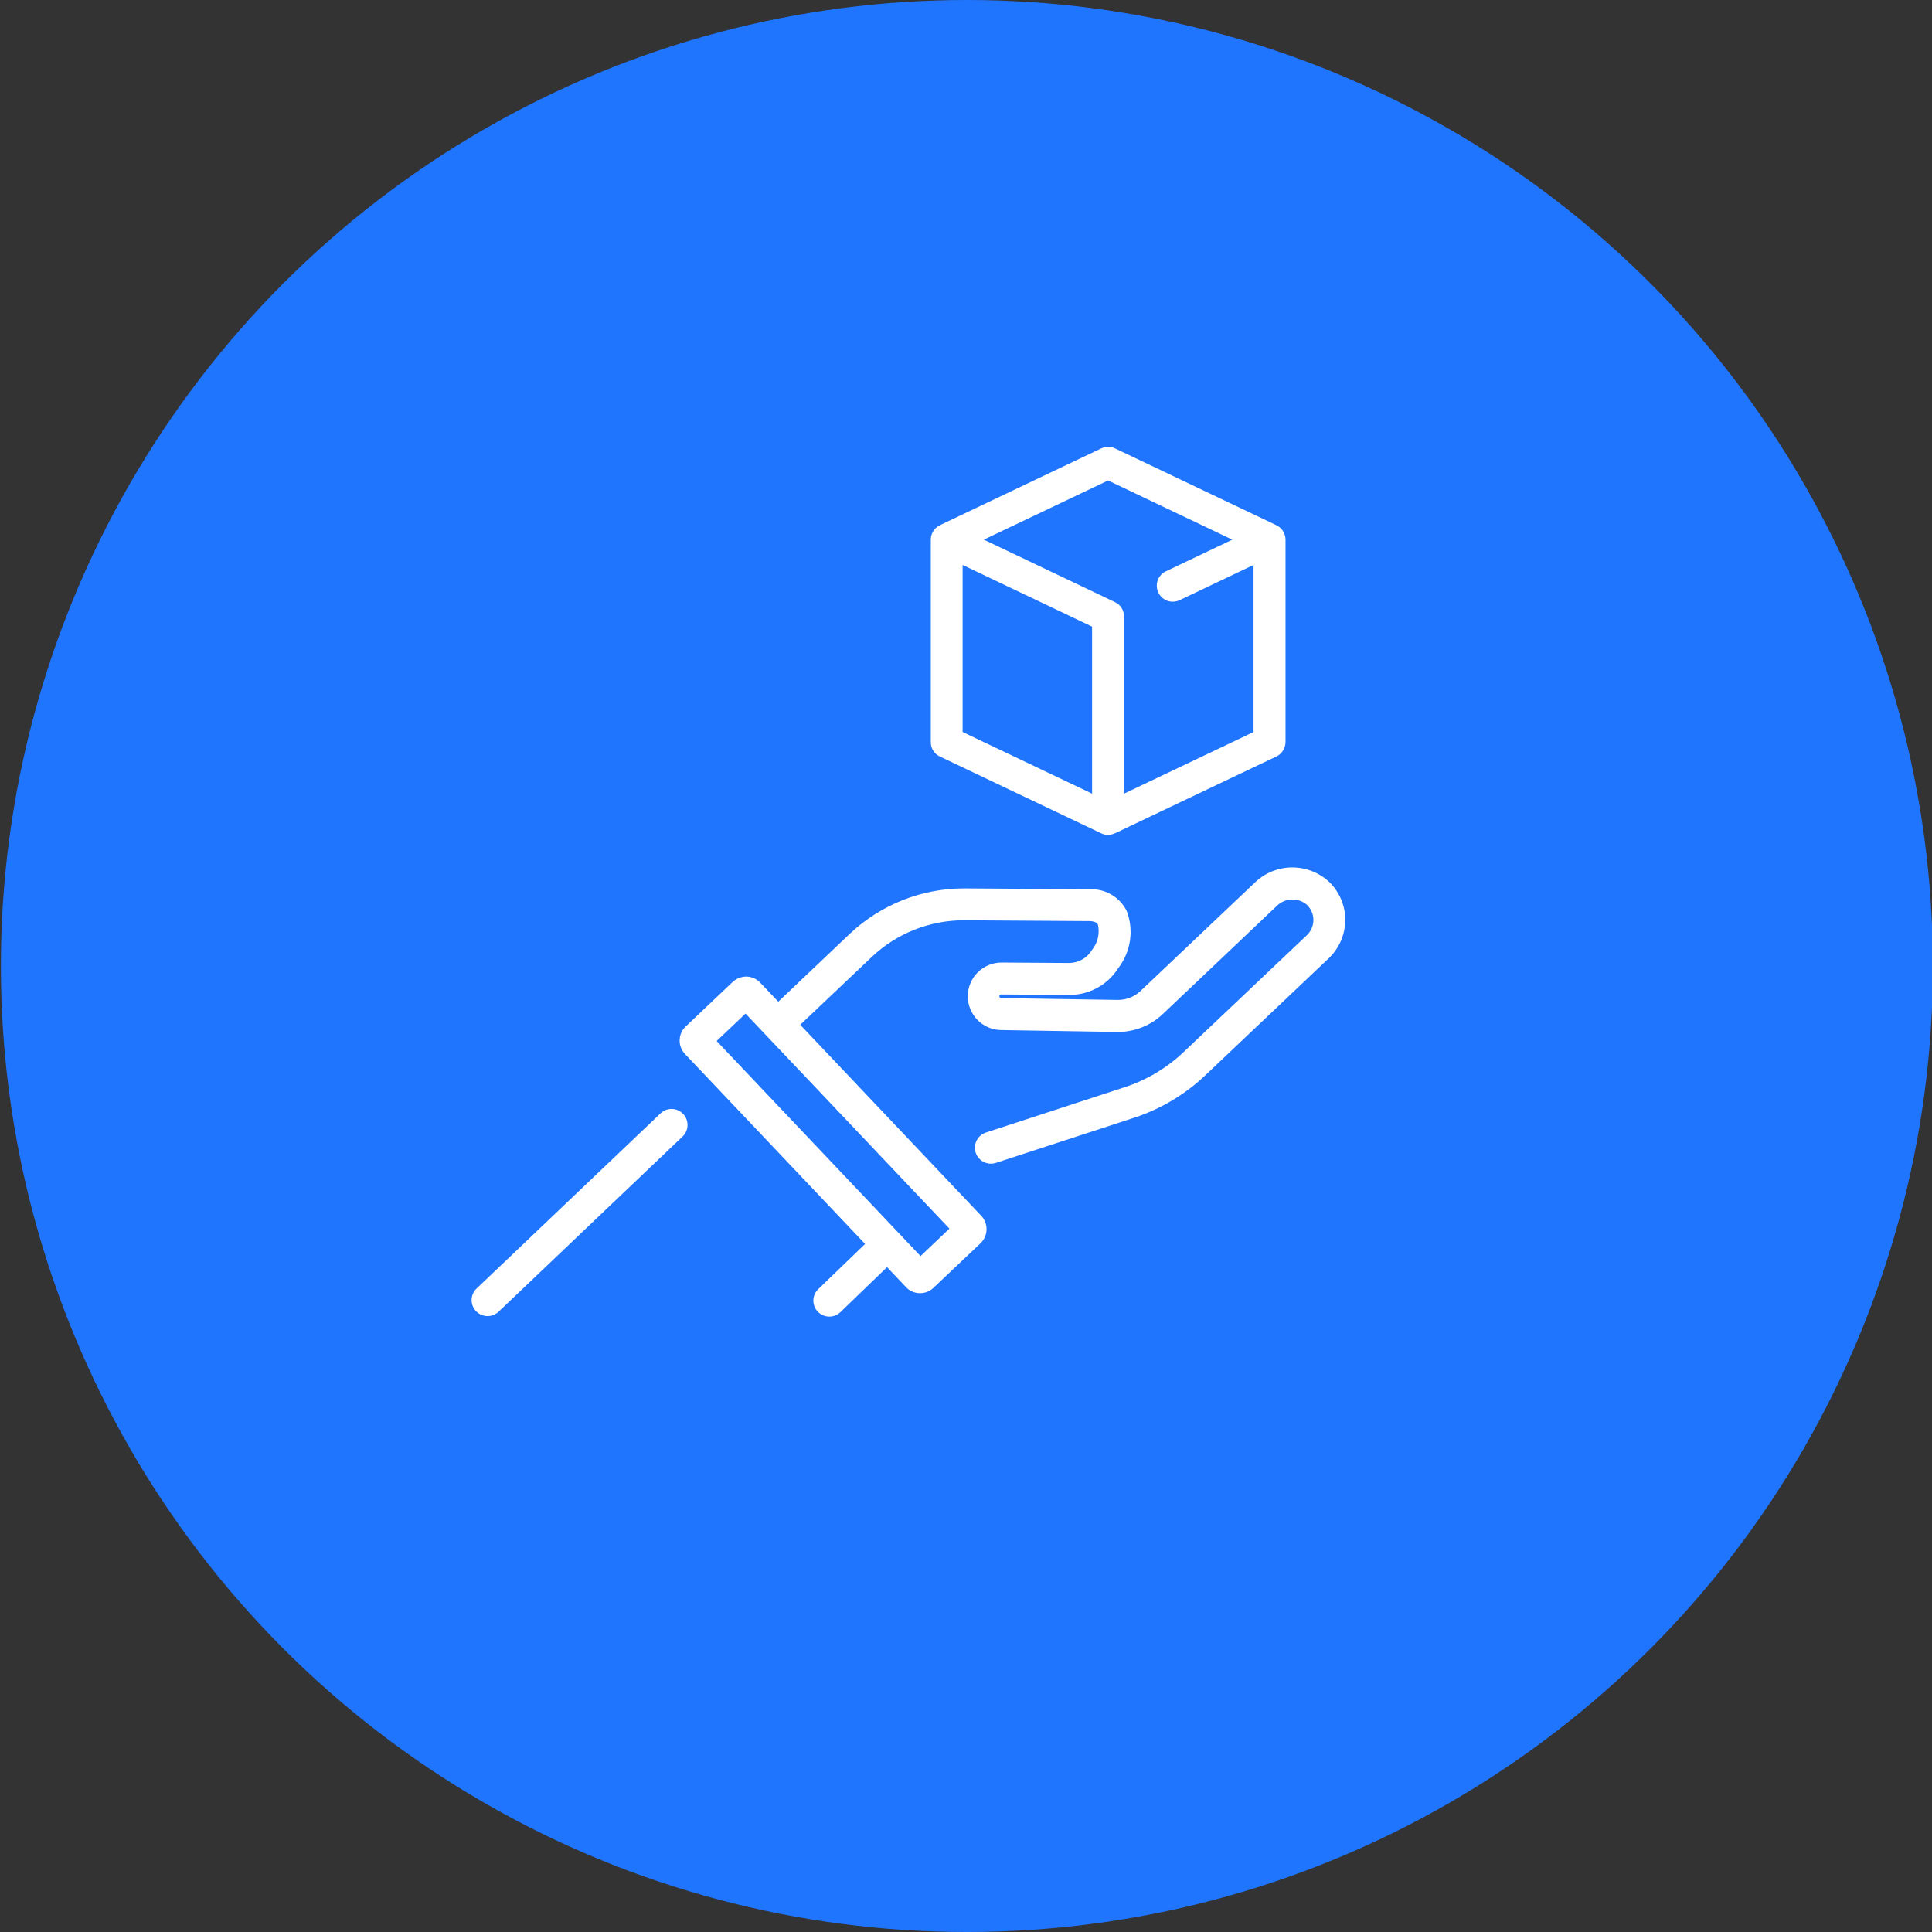
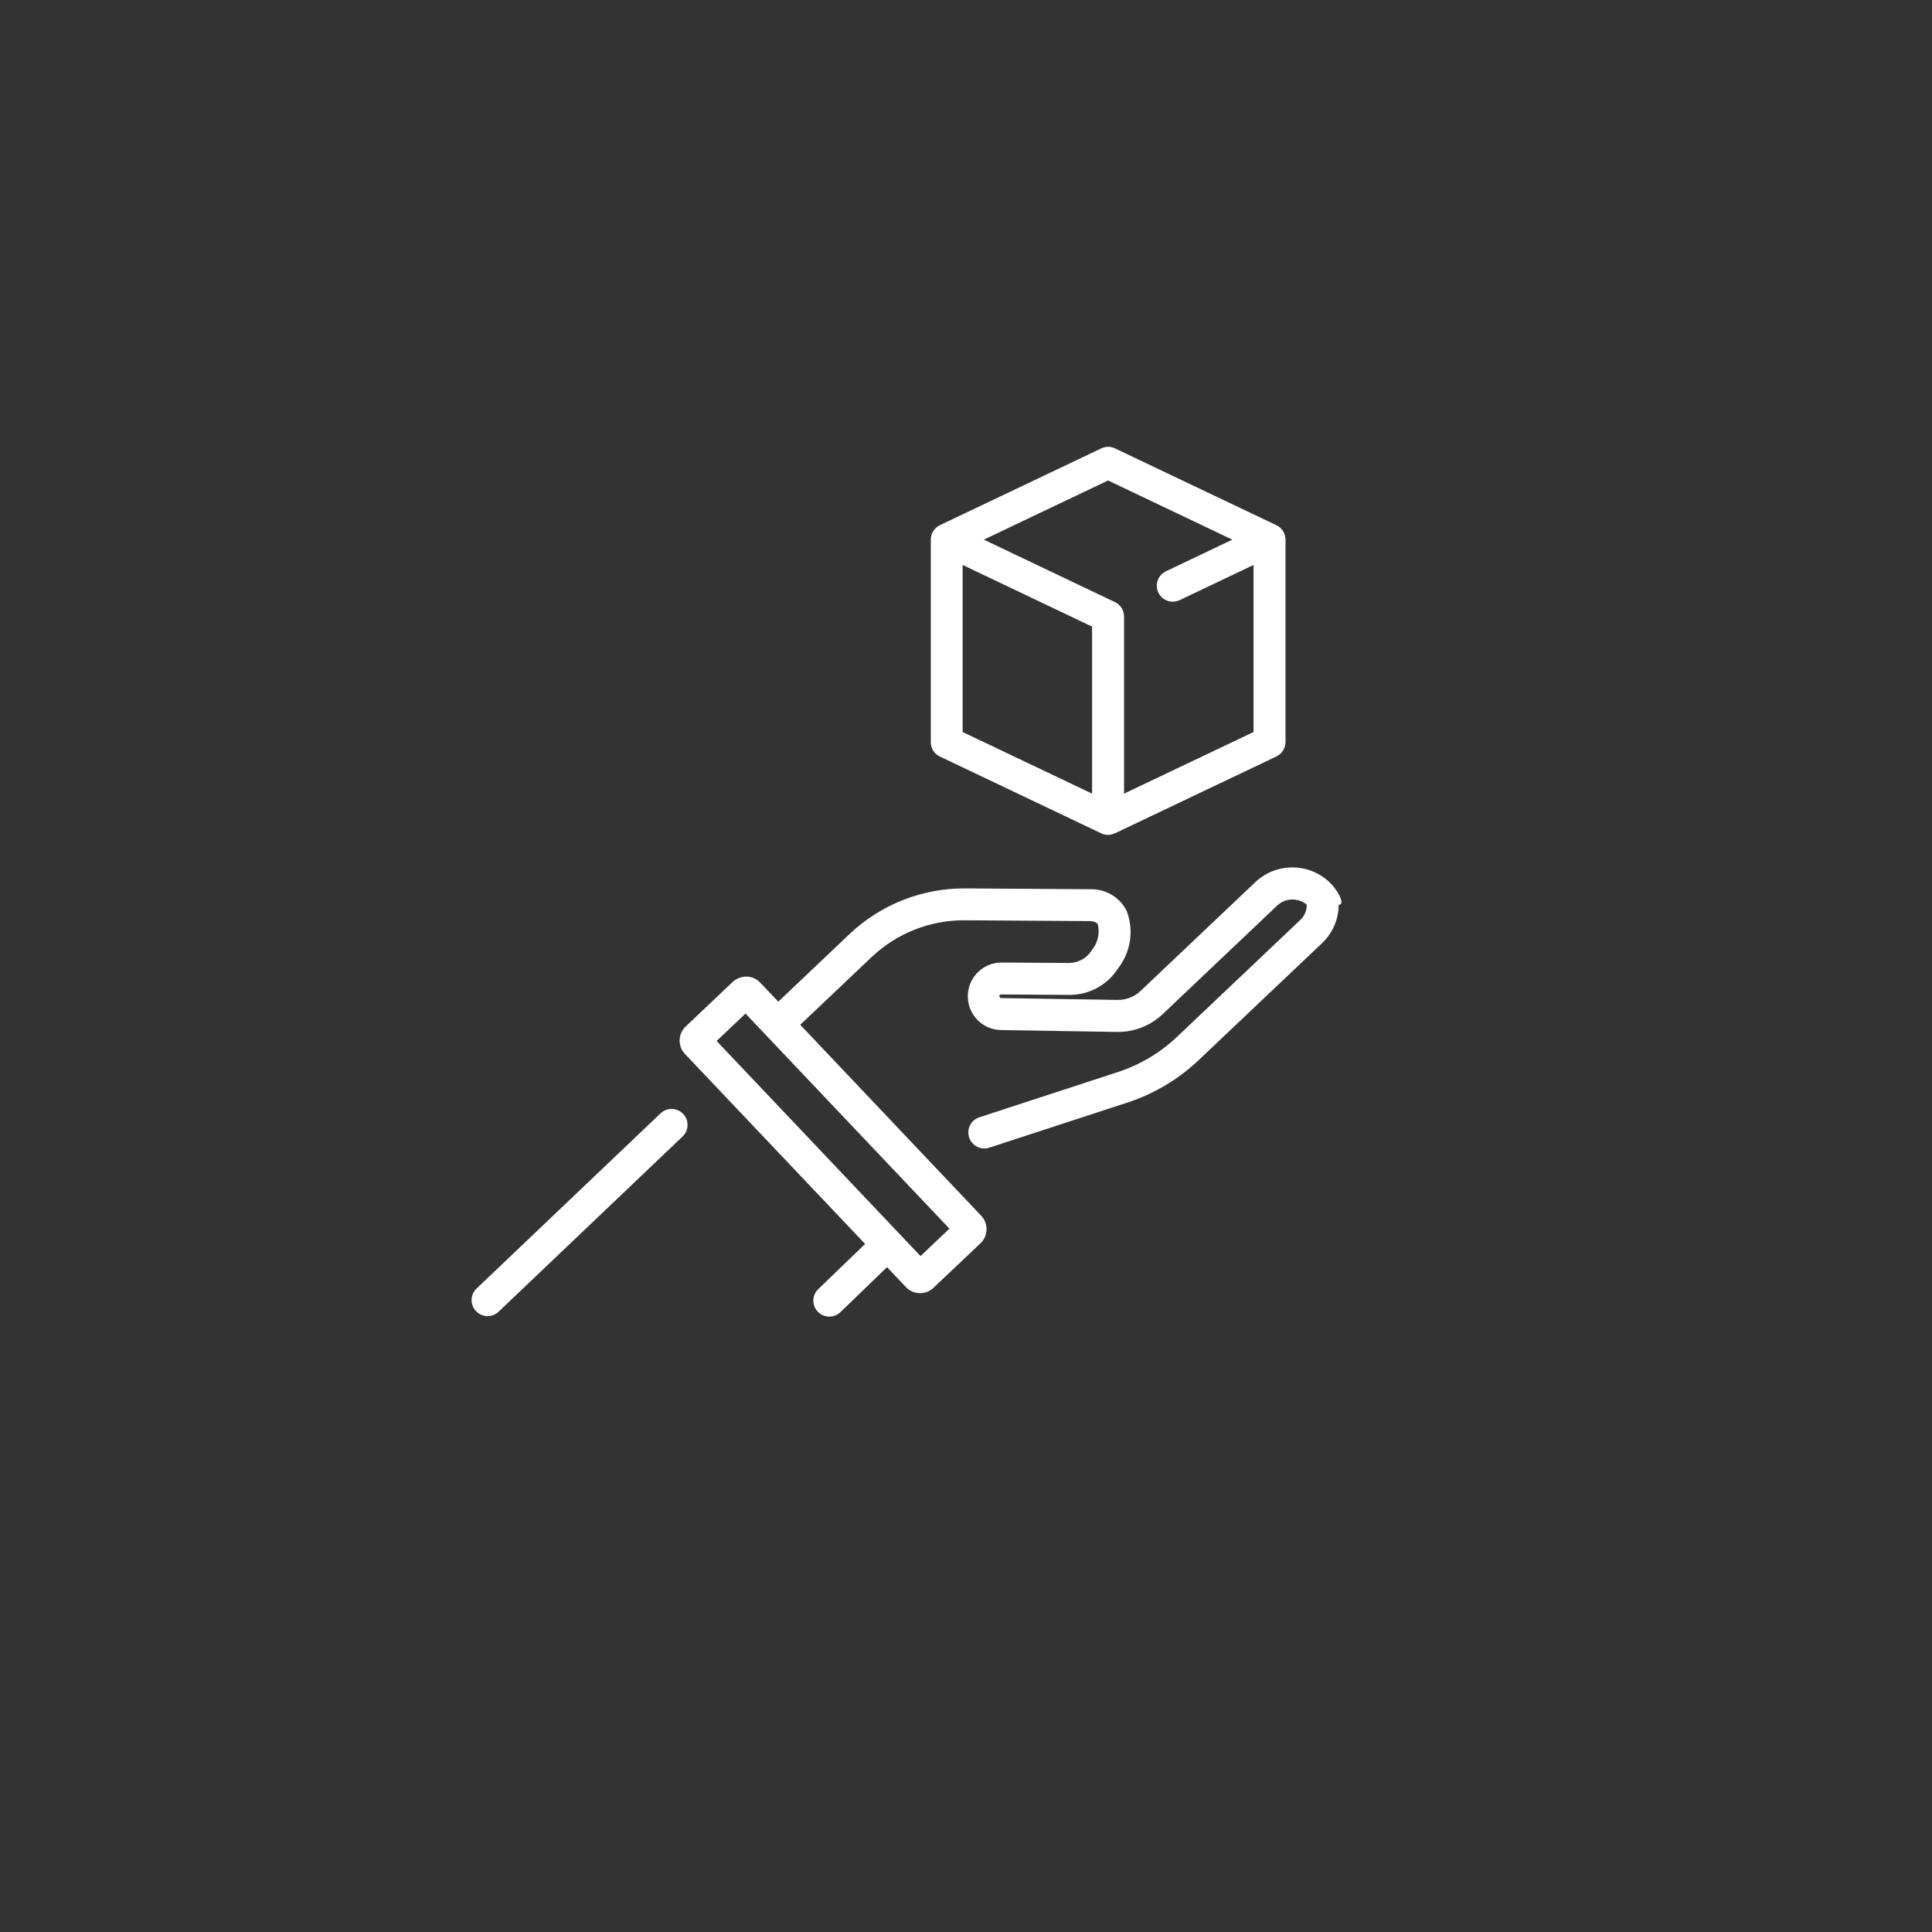
<svg xmlns="http://www.w3.org/2000/svg" version="1.1" id="Capa_1" x="0px" y="0px" width="92px" height="92px" viewBox="0 0 92 92" enable-background="new 0 0 92 92" xml:space="preserve">
  <rect x="0" y="0" width="92" height="92" fill="#333333" stroke="none" />
-   <circle fill="#2075FF" cx="46.042" cy="46" r="46" />
  <path fill="#FFFFFF" d="M44.751,36.023l7.688,3.659c0.203,0.1,0.44,0.099,0.643-0.002c0.003,0,0.008,0.005,0.01,0.002l7.687-3.659  c0.266-0.127,0.434-0.393,0.436-0.688v-9.638c-0.002-0.261-0.135-0.503-0.356-0.644c-0.023-0.014-0.05-0.024-0.077-0.036v-0.007  l-7.688-3.658c-0.205-0.1-0.445-0.1-0.652,0l-7.688,3.658v0.008c-0.025,0.011-0.05,0.022-0.076,0.035  c-0.22,0.141-0.354,0.383-0.354,0.645v9.637C44.32,35.63,44.486,35.896,44.751,36.023z M52.004,37.792l-6.165-2.934v-7.956  l6.165,2.937V37.792z M52.766,22.88l5.916,2.818l-3.151,1.501c-0.251,0.112-0.421,0.353-0.444,0.627  c-0.022,0.275,0.104,0.54,0.331,0.695c0.228,0.154,0.522,0.174,0.768,0.051l3.506-1.67v7.956l-6.166,2.934v-8.434  c0-0.294-0.167-0.561-0.434-0.687l-6.244-2.974L52.766,22.88z" />
-   <path fill="#FFFFFF" d="M63.274,41.978c-1.011-0.921-2.565-0.892-3.539,0.069l-5.414,5.133c-0.299,0.287-0.699,0.444-1.114,0.435  l-5.533-0.088c-0.045-0.001-0.084-0.037-0.086-0.083c-0.001-0.023,0.008-0.046,0.024-0.064c0.017-0.017,0.04-0.025,0.063-0.025  l3.169,0.02c0.975,0.033,1.893-0.455,2.411-1.281c0.599-0.779,0.748-1.814,0.391-2.731c-0.324-0.632-0.979-1.026-1.689-1.019  l-6.035-0.039c-2.021-0.003-3.966,0.765-5.44,2.147l-3.421,3.247l-0.861-0.907c-0.169-0.181-0.404-0.283-0.651-0.289  c-0.244,0-0.479,0.09-0.659,0.255l-2.234,2.119c-0.182,0.168-0.285,0.402-0.292,0.649c-0.007,0.246,0.085,0.486,0.255,0.664  l8.577,9.045l-2.232,2.153c-0.303,0.292-0.312,0.772-0.02,1.074c0.292,0.303,0.772,0.313,1.076,0.021l2.219-2.143l0.903,0.951  c0.168,0.181,0.402,0.284,0.647,0.289h0.025c0.237,0,0.466-0.09,0.637-0.256l2.237-2.118c0.372-0.354,0.389-0.941,0.036-1.313  l-8.618-9.094l3.422-3.245c1.188-1.116,2.755-1.735,4.386-1.731l5.996,0.039c0.299,0.018,0.353,0.125,0.372,0.166  c0.096,0.423-0.006,0.866-0.279,1.202c-0.223,0.375-0.62,0.609-1.056,0.626c-0.021,0-0.041,0-0.061,0l-3.198-0.021h-0.01  c-0.876,0.007-1.586,0.718-1.592,1.593c-0.006,0.879,0.69,1.6,1.567,1.621l5.534,0.091c0.813,0.012,1.596-0.294,2.184-0.852  l5.414-5.135c0.392-0.397,1.021-0.428,1.445-0.07c0.199,0.189,0.313,0.451,0.313,0.725c0,0.275-0.113,0.537-0.313,0.727  l-5.888,5.582c-0.797,0.752-1.754,1.317-2.797,1.658l-6.596,2.154c-0.399,0.131-0.617,0.56-0.487,0.96  c0.13,0.398,0.56,0.616,0.96,0.487l6.597-2.155c1.256-0.413,2.407-1.099,3.367-2.007l5.888-5.582c0.5-0.477,0.784-1.135,0.786-1.826  C64.061,43.114,63.776,42.451,63.274,41.978z M43.835,59.813l-9.71-10.242l1.377-1.305l0.974,1.028l8.735,9.213L43.835,59.813z" />
+   <path fill="#FFFFFF" d="M63.274,41.978c-1.011-0.921-2.565-0.892-3.539,0.069l-5.414,5.133c-0.299,0.287-0.699,0.444-1.114,0.435  l-5.533-0.088c-0.045-0.001-0.084-0.037-0.086-0.083c-0.001-0.023,0.008-0.046,0.024-0.064c0.017-0.017,0.04-0.025,0.063-0.025  l3.169,0.02c0.975,0.033,1.893-0.455,2.411-1.281c0.599-0.779,0.748-1.814,0.391-2.731c-0.324-0.632-0.979-1.026-1.689-1.019  l-6.035-0.039c-2.021-0.003-3.966,0.765-5.44,2.147l-3.421,3.247l-0.861-0.907c-0.169-0.181-0.404-0.283-0.651-0.289  c-0.244,0-0.479,0.09-0.659,0.255l-2.234,2.119c-0.182,0.168-0.285,0.402-0.292,0.649c-0.007,0.246,0.085,0.486,0.255,0.664  l8.577,9.045l-2.232,2.153c-0.303,0.292-0.312,0.772-0.02,1.074c0.292,0.303,0.772,0.313,1.076,0.021l2.219-2.143l0.903,0.951  c0.168,0.181,0.402,0.284,0.647,0.289h0.025c0.237,0,0.466-0.09,0.637-0.256l2.237-2.118c0.372-0.354,0.389-0.941,0.036-1.313  l-8.618-9.094l3.422-3.245c1.188-1.116,2.755-1.735,4.386-1.731l5.996,0.039c0.299,0.018,0.353,0.125,0.372,0.166  c0.096,0.423-0.006,0.866-0.279,1.202c-0.223,0.375-0.62,0.609-1.056,0.626c-0.021,0-0.041,0-0.061,0l-3.198-0.021h-0.01  c-0.876,0.007-1.586,0.718-1.592,1.593c-0.006,0.879,0.69,1.6,1.567,1.621l5.534,0.091c0.813,0.012,1.596-0.294,2.184-0.852  l5.414-5.135c0.392-0.397,1.021-0.428,1.445-0.07c0,0.275-0.113,0.537-0.313,0.727  l-5.888,5.582c-0.797,0.752-1.754,1.317-2.797,1.658l-6.596,2.154c-0.399,0.131-0.617,0.56-0.487,0.96  c0.13,0.398,0.56,0.616,0.96,0.487l6.597-2.155c1.256-0.413,2.407-1.099,3.367-2.007l5.888-5.582c0.5-0.477,0.784-1.135,0.786-1.826  C64.061,43.114,63.776,42.451,63.274,41.978z M43.835,59.813l-9.71-10.242l1.377-1.305l0.974,1.028l8.735,9.213L43.835,59.813z" />
  <path fill="#FFFFFF" d="M31.455,53.016l-8.783,8.364c-0.285,0.295-0.287,0.76-0.005,1.055c0.283,0.298,0.747,0.316,1.055,0.047  l8.781-8.362c0.306-0.291,0.316-0.771,0.028-1.076C32.24,52.738,31.759,52.727,31.455,53.016z" />
</svg>